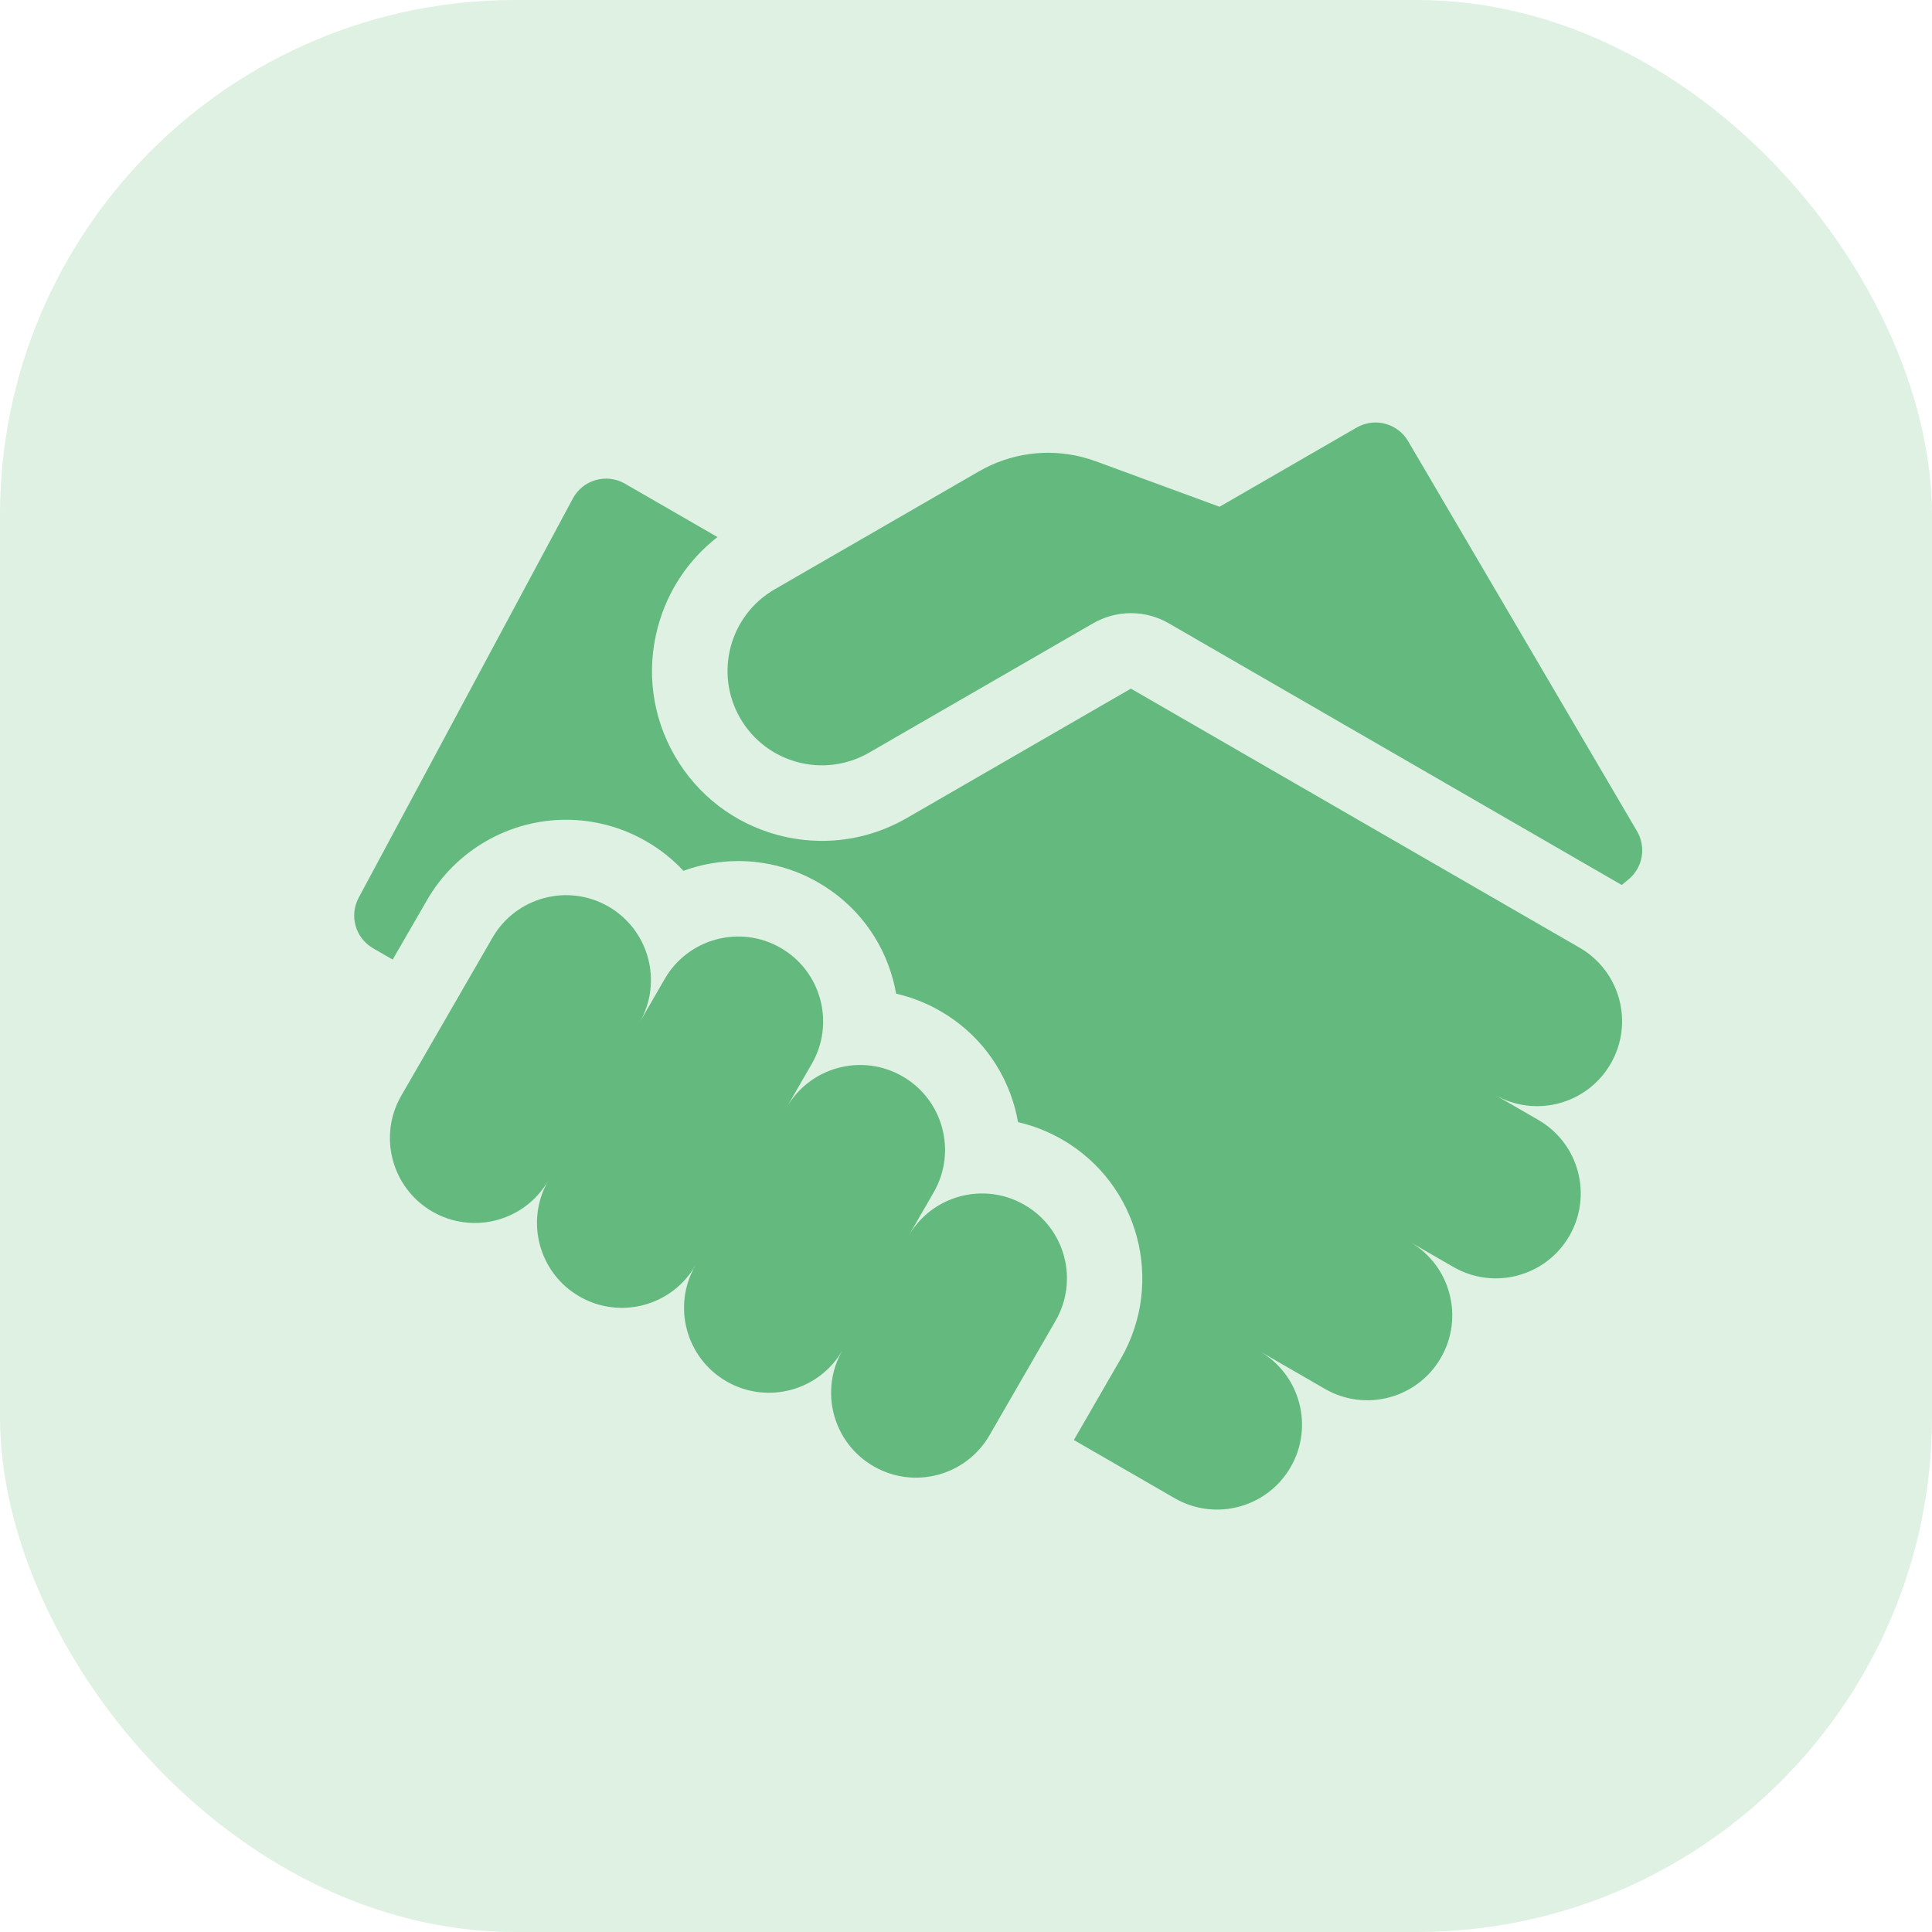
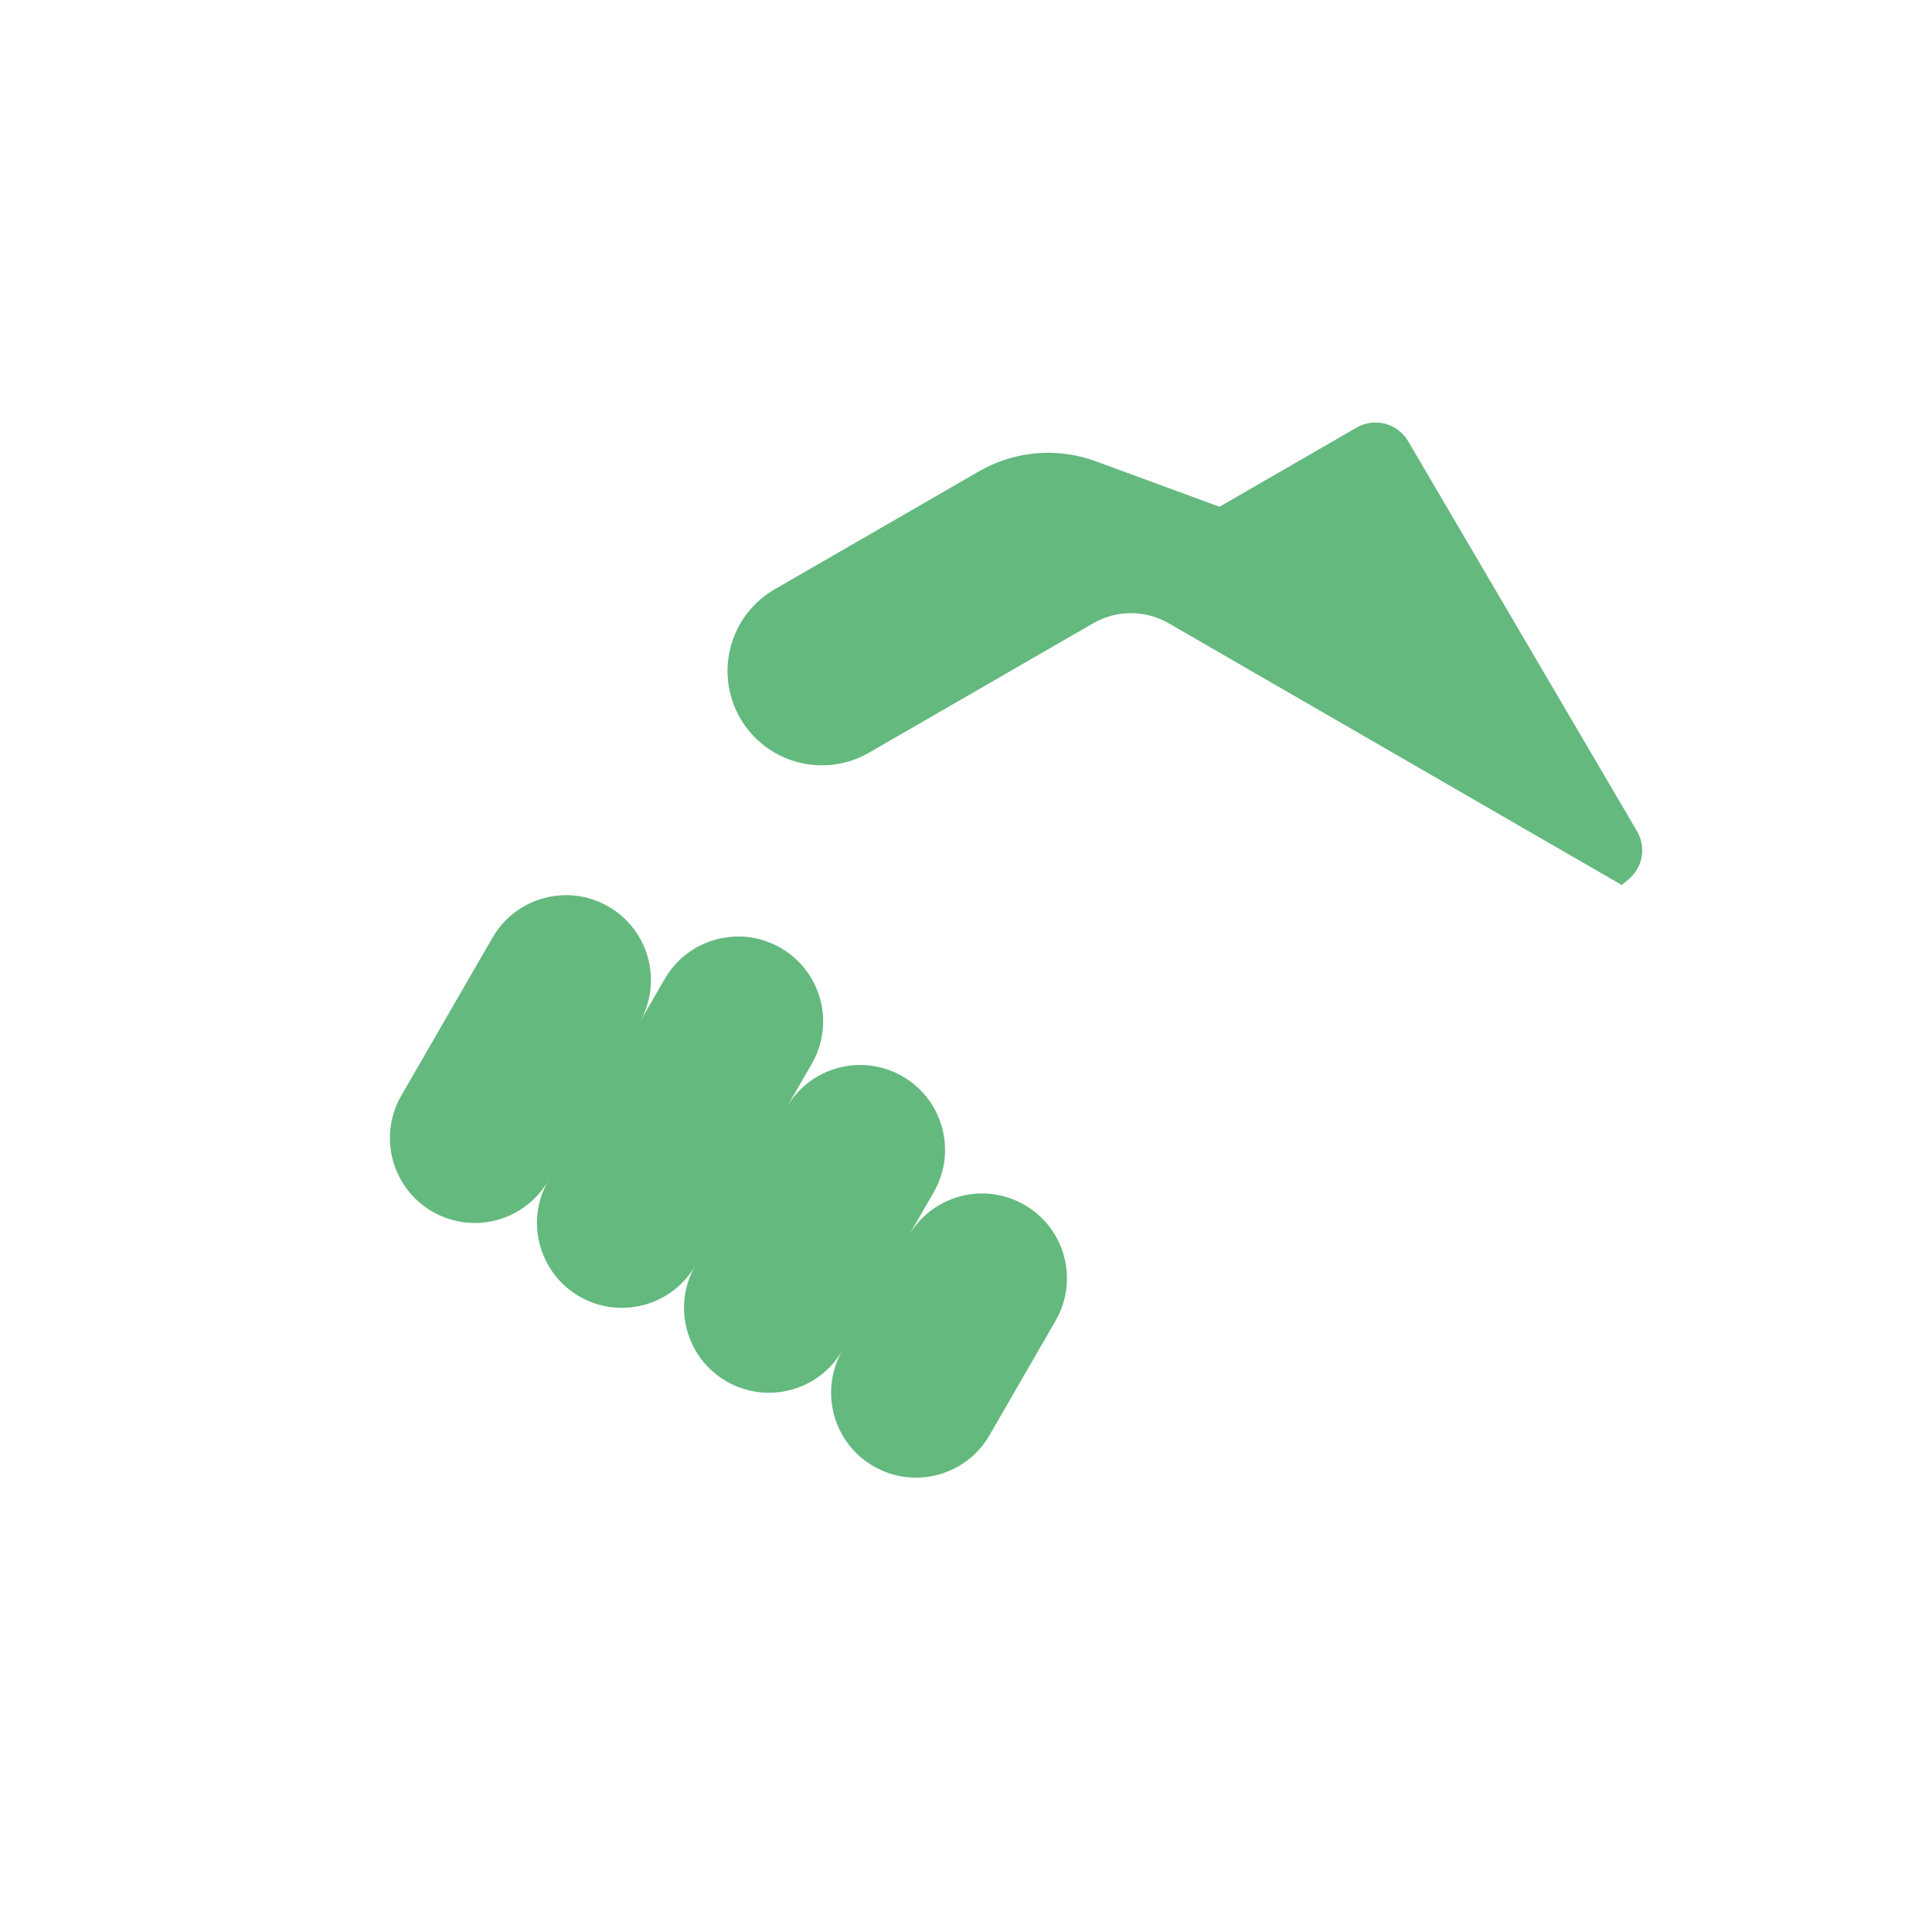
<svg xmlns="http://www.w3.org/2000/svg" width="60" height="60" viewBox="0 0 60 60" fill="none">
-   <rect opacity="0.3" width="60" height="60" rx="16" fill="#92CEA2" />
  <path d="M50.839 25.814L43.73 13.7C43.404 13.145 42.691 12.956 42.133 13.278L37.873 15.738L34.035 14.327C33.894 14.275 33.751 14.231 33.606 14.194C32.526 13.92 31.38 14.074 30.403 14.638L24.059 18.301C22.658 19.11 22.178 20.902 22.987 22.303C23.796 23.704 25.587 24.184 26.989 23.375L33.95 19.356C34.306 19.15 34.711 19.042 35.122 19.042C35.533 19.042 35.938 19.15 36.294 19.356C36.294 19.356 50.319 27.456 50.364 27.484L50.574 27.312C50.789 27.135 50.934 26.887 50.983 26.612C51.031 26.338 50.98 26.055 50.839 25.814Z" fill="#64B97E" />
-   <path d="M49.056 29.432L35.121 21.386L28.16 25.406C27.348 25.875 26.446 26.114 25.532 26.114C25.068 26.114 24.606 26.053 24.158 25.933C22.798 25.568 21.66 24.695 20.956 23.475C20.252 22.256 20.065 20.834 20.43 19.474C20.73 18.351 21.378 17.38 22.282 16.679L19.408 15.021C18.835 14.69 18.102 14.899 17.79 15.482L11.139 27.88C10.84 28.438 11.038 29.132 11.586 29.449L12.195 29.8L13.264 27.949C14.151 26.412 15.805 25.458 17.58 25.458C18.453 25.459 19.311 25.689 20.068 26.126C20.497 26.373 20.887 26.682 21.225 27.044C21.77 26.844 22.347 26.742 22.928 26.741C23.802 26.742 24.66 26.972 25.416 27.409C26.568 28.074 27.392 29.148 27.736 30.433C27.774 30.574 27.805 30.716 27.83 30.859C28.311 30.97 28.774 31.152 29.202 31.399C30.354 32.064 31.178 33.138 31.522 34.423C31.559 34.564 31.591 34.706 31.616 34.849C32.097 34.96 32.559 35.142 32.987 35.389C35.366 36.762 36.183 39.814 34.81 42.192L33.35 44.721L36.48 46.528C37.741 47.256 39.353 46.824 40.082 45.562C40.81 44.301 40.378 42.689 39.117 41.961L41.146 43.133C42.407 43.861 44.02 43.429 44.748 42.167C45.476 40.906 45.044 39.294 43.783 38.566L45.136 39.347C46.397 40.075 48.01 39.643 48.738 38.382C49.466 37.121 49.034 35.508 47.773 34.78L46.42 33.999C47.681 34.727 49.293 34.295 50.022 33.033C50.75 31.772 50.318 30.16 49.056 29.432Z" fill="#64B97E" />
  <path d="M31.816 37.418C30.555 36.69 28.943 37.122 28.215 38.383L28.996 37.03C29.724 35.769 29.292 34.156 28.031 33.428C26.77 32.7 25.157 33.132 24.429 34.393L25.21 33.04C25.938 31.779 25.506 30.166 24.245 29.438C22.984 28.71 21.371 29.142 20.643 30.403L19.862 31.756C20.59 30.495 20.158 28.883 18.897 28.154C17.636 27.426 16.023 27.858 15.295 29.12L12.463 34.025C11.735 35.286 12.167 36.898 13.428 37.627C14.689 38.355 16.302 37.923 17.03 36.661C16.302 37.922 16.734 39.535 17.995 40.263C19.256 40.991 20.869 40.559 21.597 39.298C20.869 40.559 21.301 42.172 22.562 42.9C23.823 43.628 25.436 43.196 26.164 41.935C25.436 43.196 25.868 44.809 27.129 45.536C28.39 46.265 30.003 45.833 30.731 44.571L32.781 41.019C33.51 39.758 33.078 38.146 31.816 37.418Z" fill="#64B97E" />
</svg>